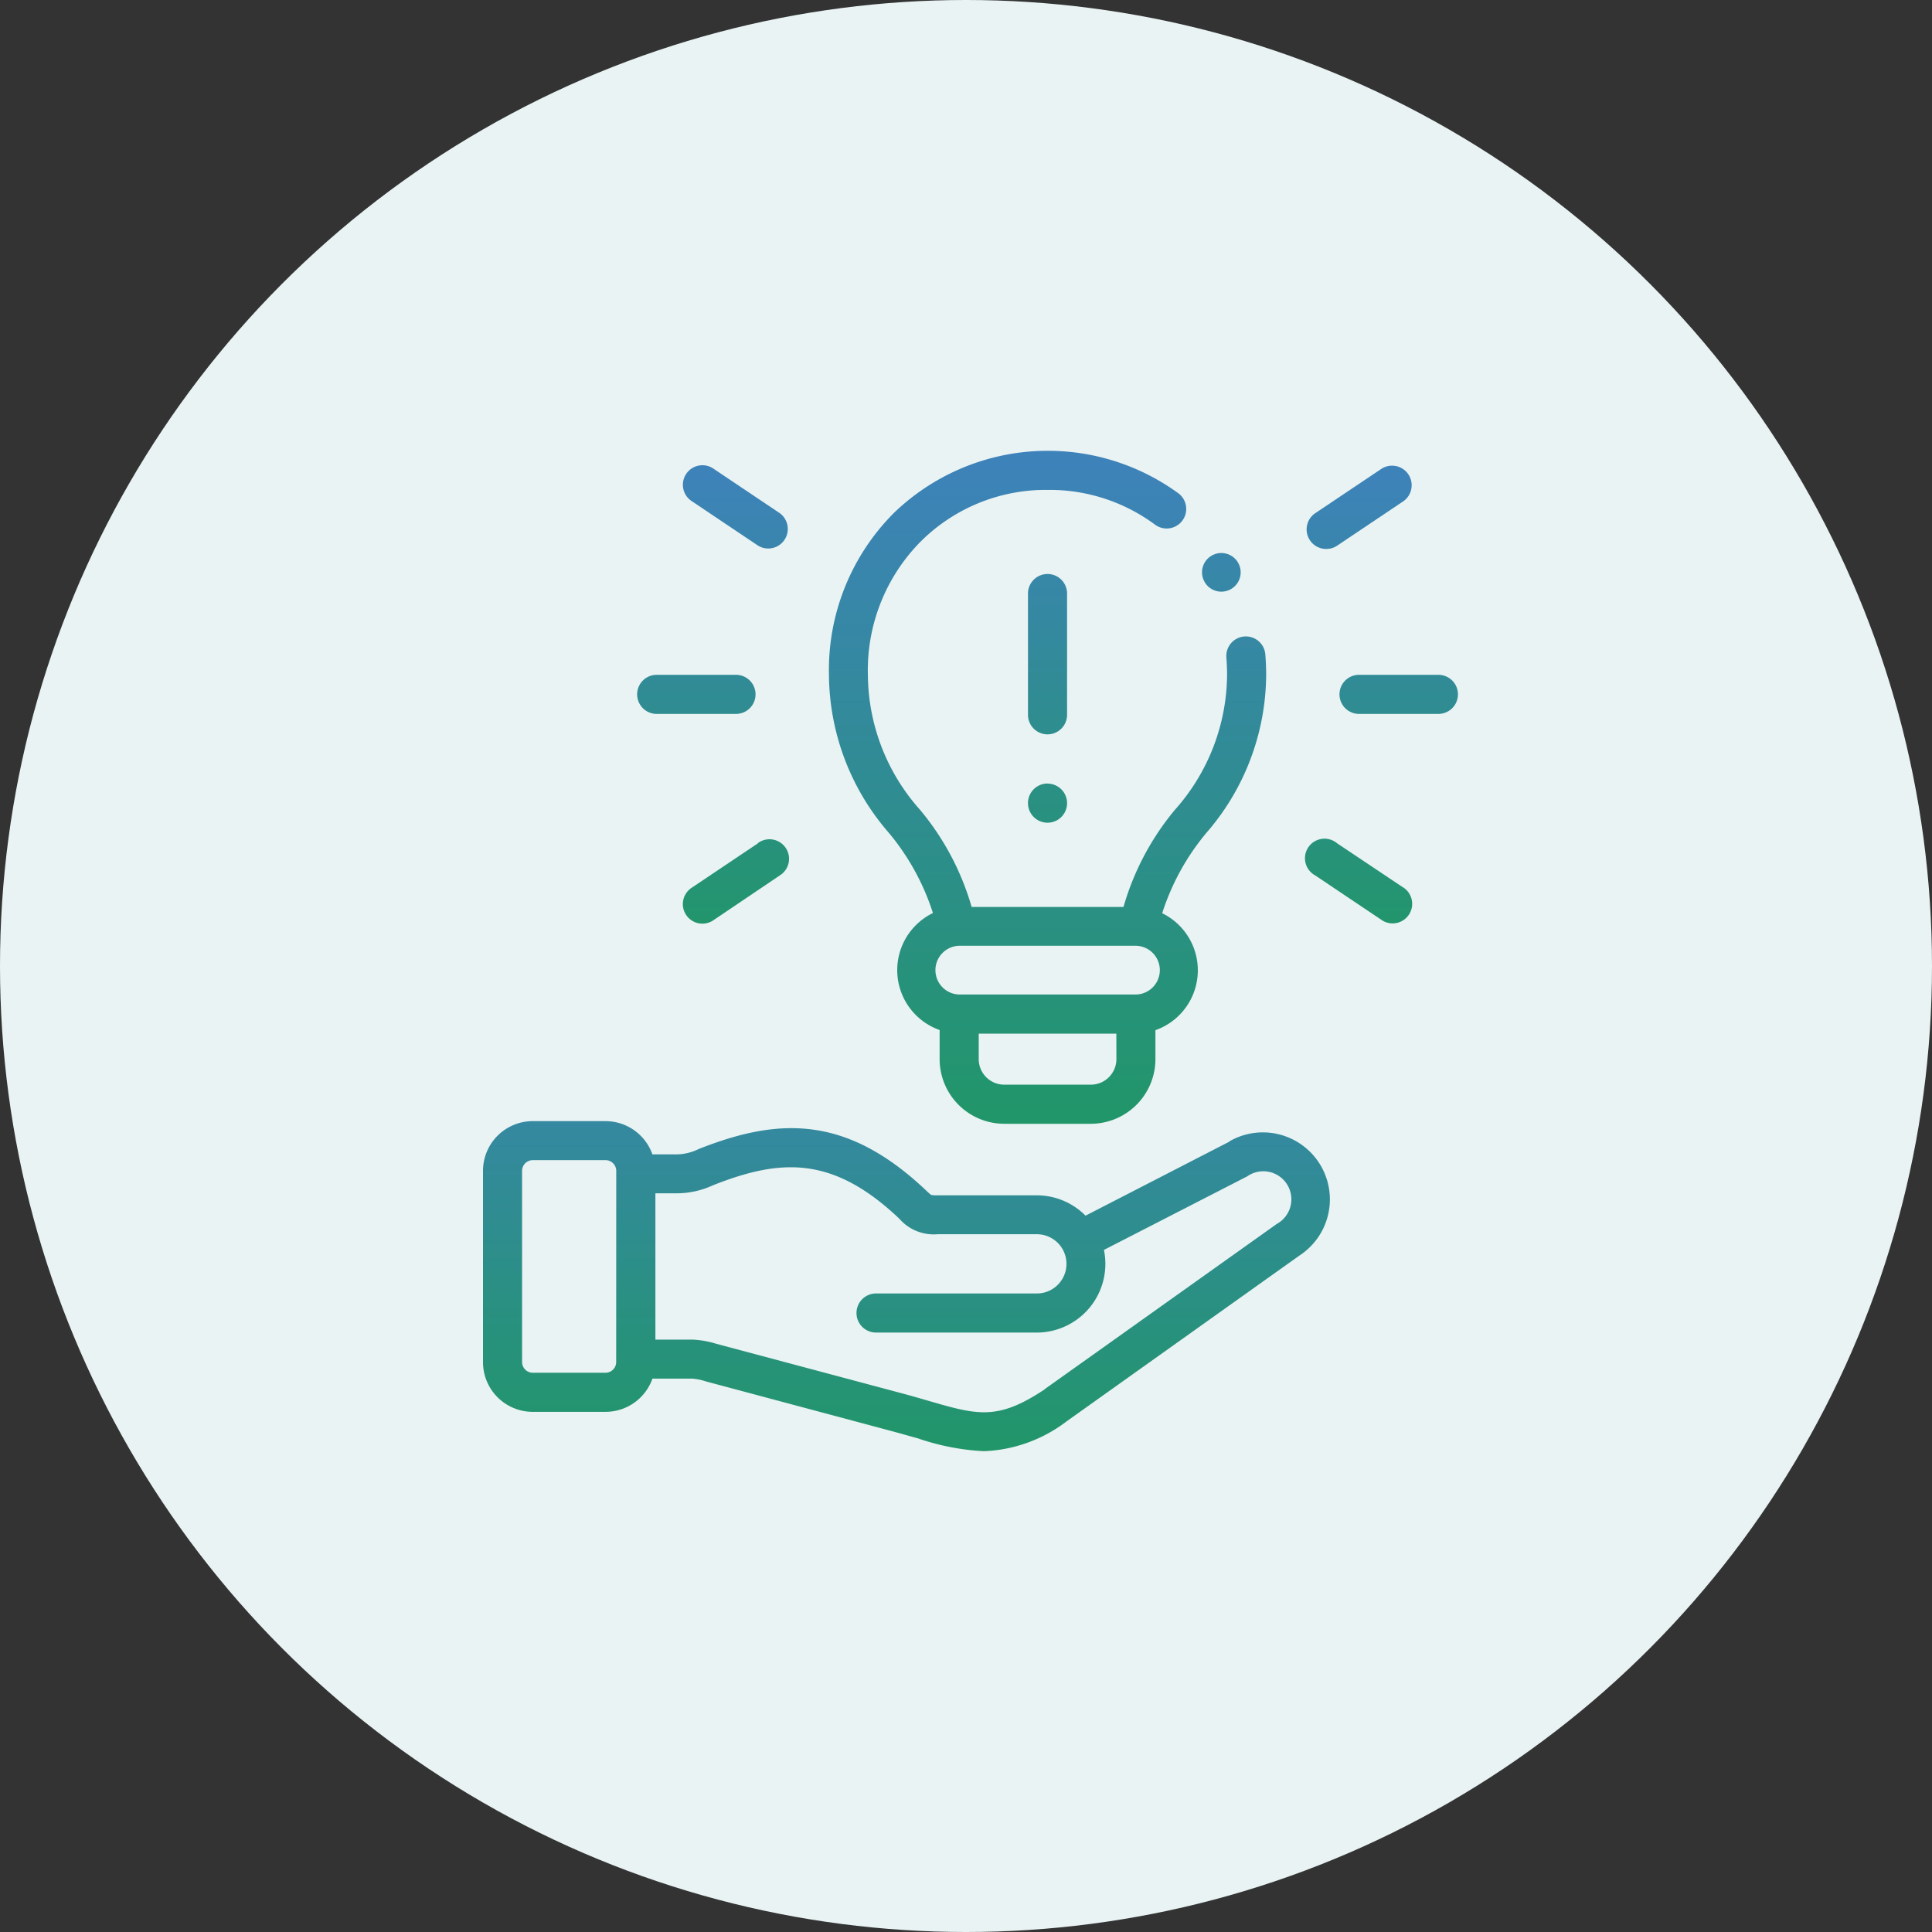
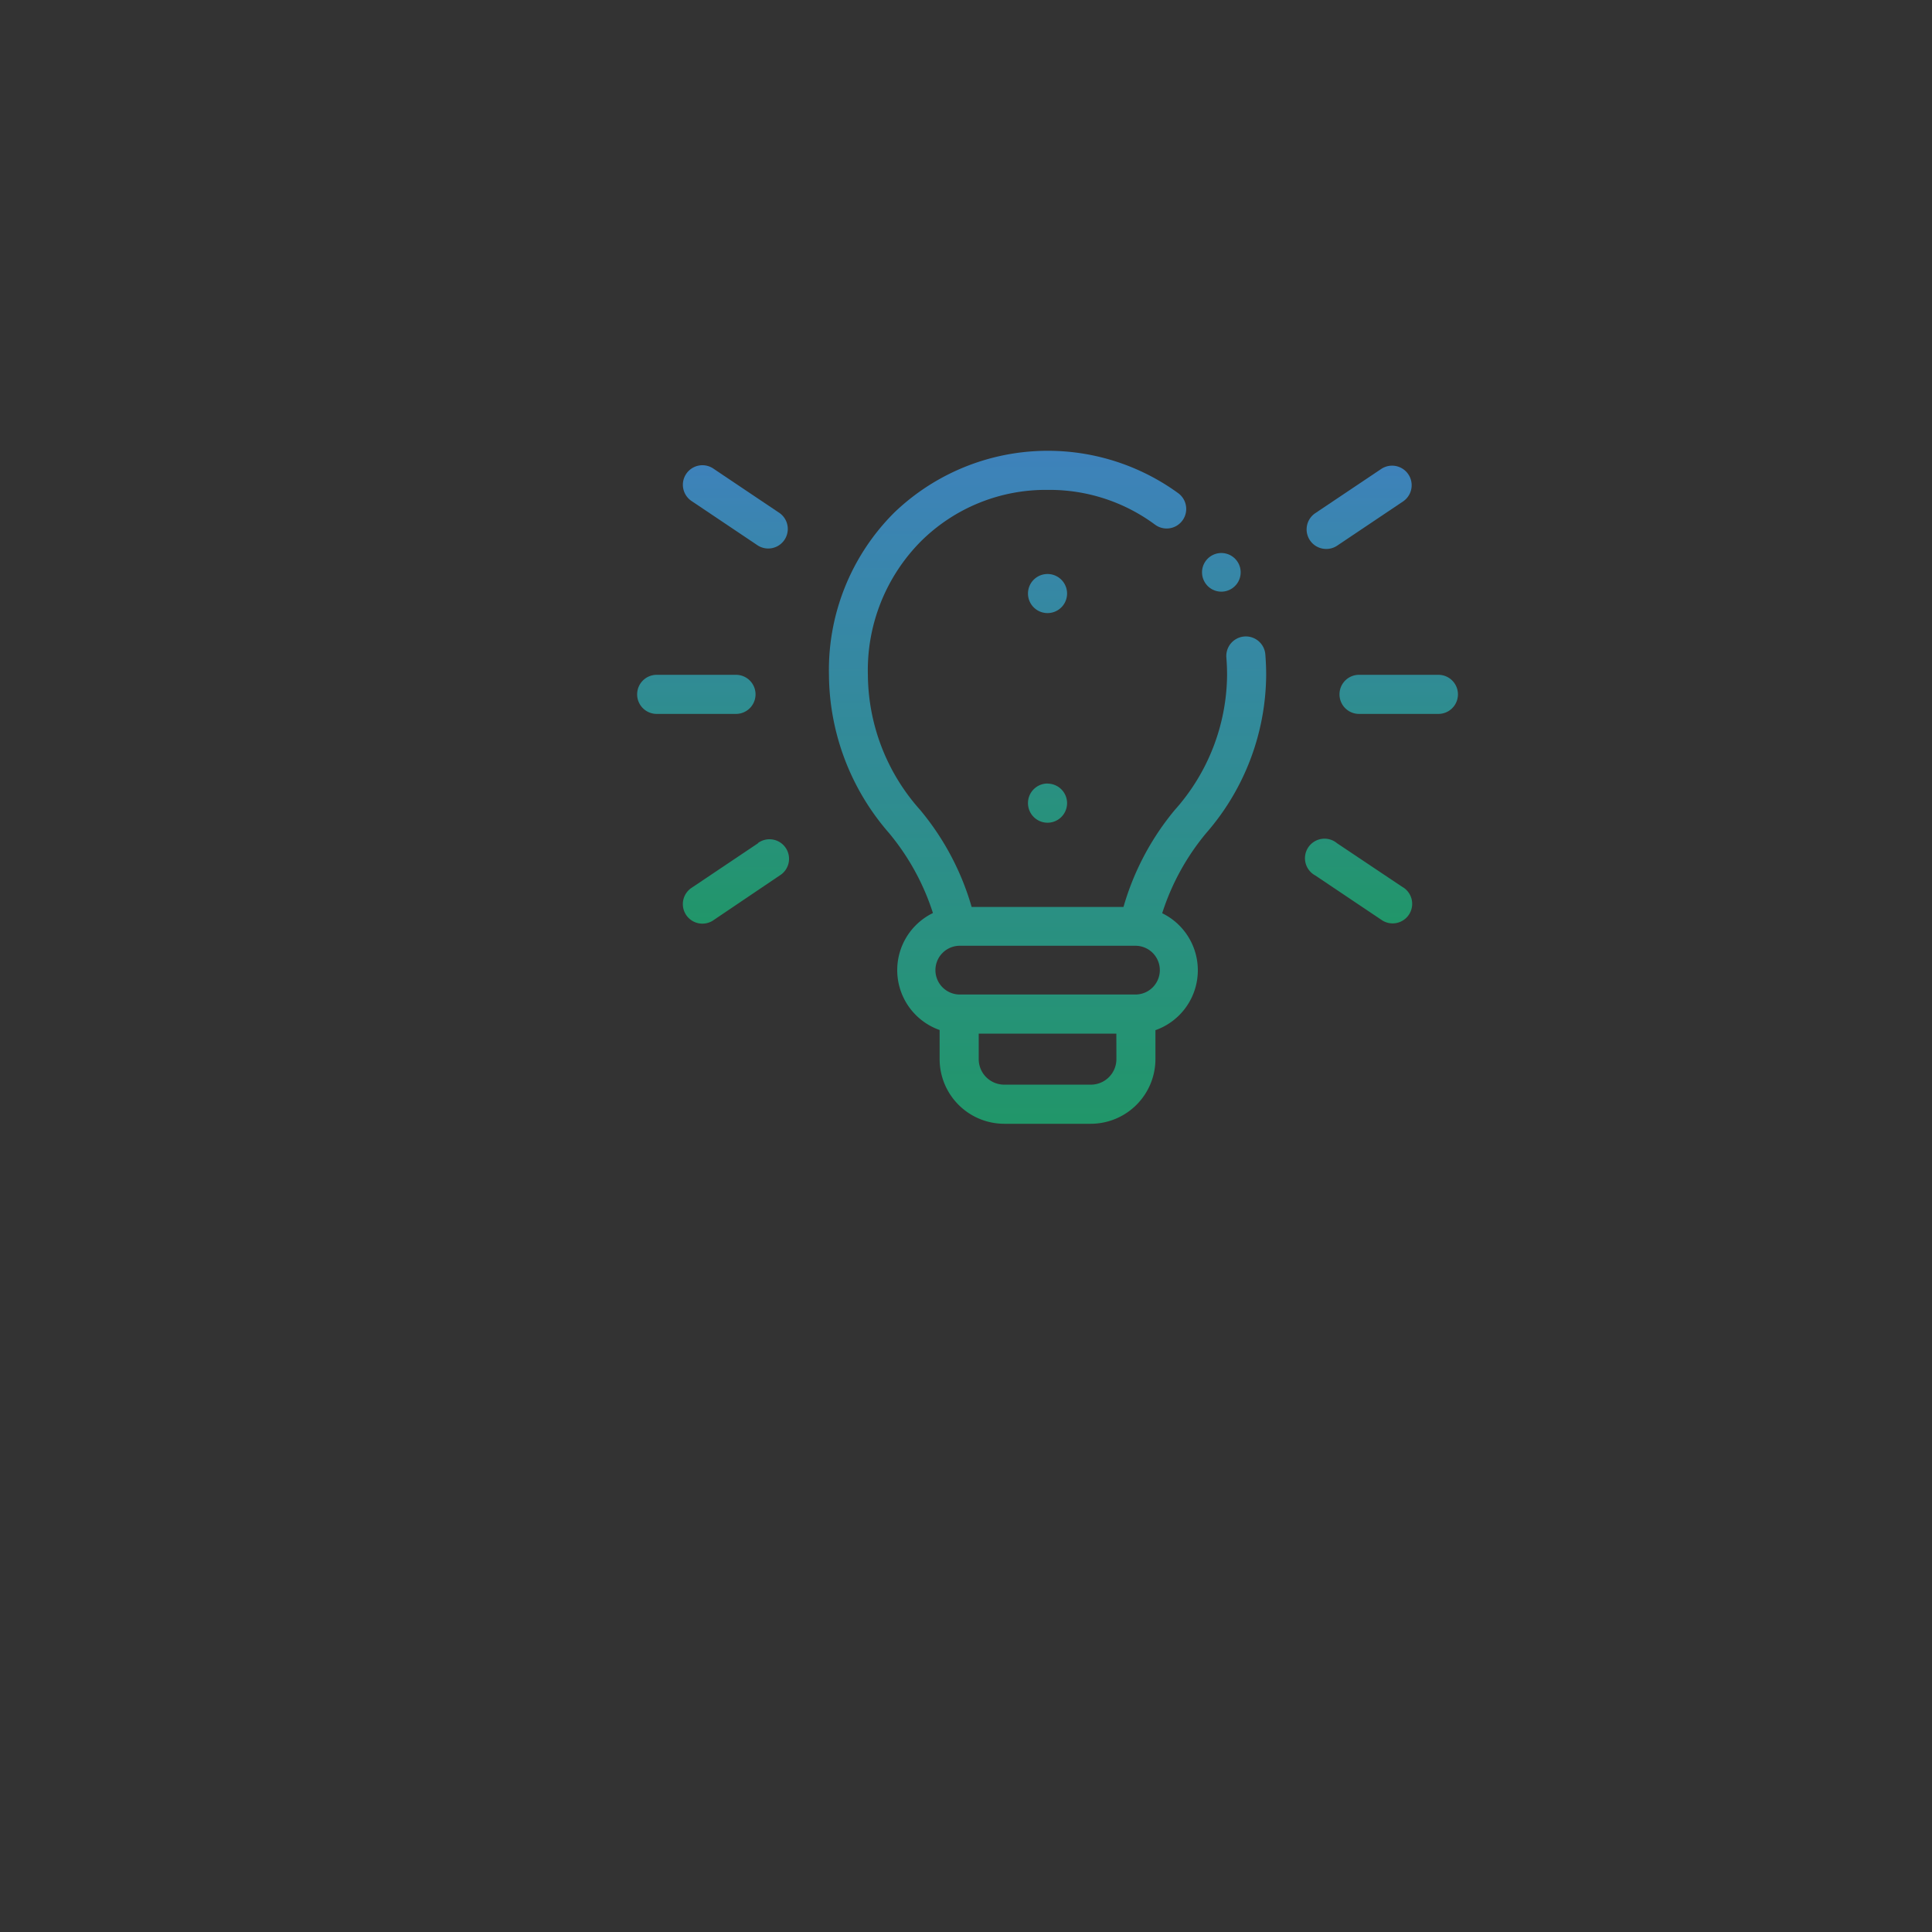
<svg xmlns="http://www.w3.org/2000/svg" width="60" height="60" viewBox="0 0 60 60">
  <rect x="0" y="0" width="60" height="60" fill="#333333" stroke="none" />
  <defs>
    <linearGradient id="linear-gradient" x1="0.5" x2="0.5" y2="1" gradientUnits="objectBoundingBox">
      <stop offset="0" stop-color="#3e82bb" />
      <stop offset="1" stop-color="#219669" />
    </linearGradient>
  </defs>
  <g id="Infinite_Opportunities" data-name="Infinite Opportunities" transform="translate(-868 -37036)">
-     <circle id="Ellipse_1167" data-name="Ellipse 1167" cx="30" cy="30" r="30" transform="translate(868 37036)" fill="#e9f3f3" />
    <g id="Group_17813" data-name="Group 17813" transform="translate(883 37050)">
-       <path id="Path_16314" data-name="Path 16314" d="M23.181,40.751l-4.469,2.3a2.128,2.128,0,0,0-1.514-.632H14.118a1.013,1.013,0,0,1-.2-.012c-.028-.019-.1-.085-.156-.138l-.03-.028c-2.506-2.361-4.625-2.211-7.034-1.26a1.591,1.591,0,0,1-.758.166H5.261a1.545,1.545,0,0,0-1.453-1.032H1.543A1.545,1.545,0,0,0,0,41.657V47.6a1.544,1.544,0,0,0,1.543,1.543H3.809a1.545,1.545,0,0,0,1.453-1.031H6.507a1.764,1.764,0,0,1,.415.086l5.86,1.567c.256.07.491.138.719.2a7.421,7.421,0,0,0,2.056.4,4.515,4.515,0,0,0,2.564-.924l.008-.006.007-.005,7.224-5.144a2.081,2.081,0,0,0-2.179-3.544ZM4.136,47.6a.333.333,0,0,1-.329.329H1.543a.333.333,0,0,1-.329-.329V41.657a.334.334,0,0,1,.329-.331H3.809a.334.334,0,0,1,.329.331Zm13.3.844,7.216-5.137a.871.871,0,1,0-.92-1.476l-4.448,2.283a2.134,2.134,0,0,1-2.09,2.567H12.206a.607.607,0,1,1,0-1.214H17.2a.92.92,0,1,0,0-1.84h-3.08a1.416,1.416,0,0,1-1.188-.479l-.029-.028c-2.057-1.937-3.668-1.839-5.756-1.015A2.7,2.7,0,0,1,6,42.356l-.646,0V46.9H6.509a2.906,2.906,0,0,1,.727.127L13.1,48.592c.269.073.51.143.743.211,1.507.436,2.132.62,3.6-.358Z" transform="translate(0 -19.297)" fill-rule="evenodd" fill="url(#linear-gradient)" />
      <path id="Path_16315" data-name="Path 16315" d="M23.927,14.356a1.972,1.972,0,0,0,.21,3.632v.9A2.009,2.009,0,0,0,26.143,20.9h2.689a2.01,2.01,0,0,0,2.007-2.007v-.9a1.972,1.972,0,0,0,.21-3.632,7.408,7.408,0,0,1,1.371-2.494,7.544,7.544,0,0,0,1.858-4.9c0-.212-.009-.429-.026-.645a.607.607,0,1,0-1.21.1c.015.185.022.369.022.55a6.366,6.366,0,0,1-1.622,4.18,8.273,8.273,0,0,0-1.595,3.014H25.131a8.27,8.27,0,0,0-1.6-3.014,6.354,6.354,0,0,1-1.622-4.18,5.68,5.68,0,0,1,1.657-4.171A5.5,5.5,0,0,1,27.48,1.214H27.5a5.5,5.5,0,0,1,3.327,1.08.607.607,0,1,0,.722-.976,6.885,6.885,0,0,0-8.829.609A6.9,6.9,0,0,0,20.7,6.961a7.545,7.545,0,0,0,1.857,4.9,7.406,7.406,0,0,1,1.372,2.494Zm5.7,4.536a.794.794,0,0,1-.793.793H26.143a.793.793,0,0,1-.792-.793V18.1h4.274Zm.564-3.52h-5.4a.757.757,0,1,0,0,1.513h5.4a.757.757,0,1,0,0-1.513Z" transform="translate(-9.956 0)" fill-rule="evenodd" fill="url(#linear-gradient)" />
-       <path id="Path_16316" data-name="Path 16316" d="M22.592,4.845a.607.607,0,0,0-1.214,0V8.611a.607.607,0,1,0,1.214,0Zm-.607,5.9a.607.607,0,0,0-.607.607v.006a.607.607,0,1,0,.607-.61ZM34.124,7.369H31.659a.607.607,0,1,0,0,1.214h2.465a.607.607,0,1,0,0-1.214ZM30.639,3.46a.6.6,0,0,0,.338-.1l2.046-1.373A.607.607,0,0,0,32.348.976L30.3,2.349a.607.607,0,0,0,.339,1.111Zm2.383,10.508L30.977,12.6A.607.607,0,1,0,30.3,13.6l2.046,1.373a.607.607,0,1,0,.675-1.008ZM9.847,8.583H12.31a.607.607,0,0,0,0-1.214H9.847a.607.607,0,0,0,0,1.214Zm1.1-6.6,2.046,1.373a.607.607,0,0,0,.675-1.008L11.624.976a.607.607,0,1,0-.675,1.008ZM12.994,12.6l-2.046,1.373a.607.607,0,1,0,.675,1.008L13.669,13.6a.607.607,0,1,0-.675-1.008ZM26.963,4.615a.6.6,0,1,0-.18-.43A.607.607,0,0,0,26.963,4.615Z" transform="translate(-4.453 -0.412)" fill="url(#linear-gradient)" />
+       <path id="Path_16316" data-name="Path 16316" d="M22.592,4.845a.607.607,0,0,0-1.214,0a.607.607,0,1,0,1.214,0Zm-.607,5.9a.607.607,0,0,0-.607.607v.006a.607.607,0,1,0,.607-.61ZM34.124,7.369H31.659a.607.607,0,1,0,0,1.214h2.465a.607.607,0,1,0,0-1.214ZM30.639,3.46a.6.6,0,0,0,.338-.1l2.046-1.373A.607.607,0,0,0,32.348.976L30.3,2.349a.607.607,0,0,0,.339,1.111Zm2.383,10.508L30.977,12.6A.607.607,0,1,0,30.3,13.6l2.046,1.373a.607.607,0,1,0,.675-1.008ZM9.847,8.583H12.31a.607.607,0,0,0,0-1.214H9.847a.607.607,0,0,0,0,1.214Zm1.1-6.6,2.046,1.373a.607.607,0,0,0,.675-1.008L11.624.976a.607.607,0,1,0-.675,1.008ZM12.994,12.6l-2.046,1.373a.607.607,0,1,0,.675,1.008L13.669,13.6a.607.607,0,1,0-.675-1.008ZM26.963,4.615a.6.6,0,1,0-.18-.43A.607.607,0,0,0,26.963,4.615Z" transform="translate(-4.453 -0.412)" fill="url(#linear-gradient)" />
    </g>
  </g>
</svg>